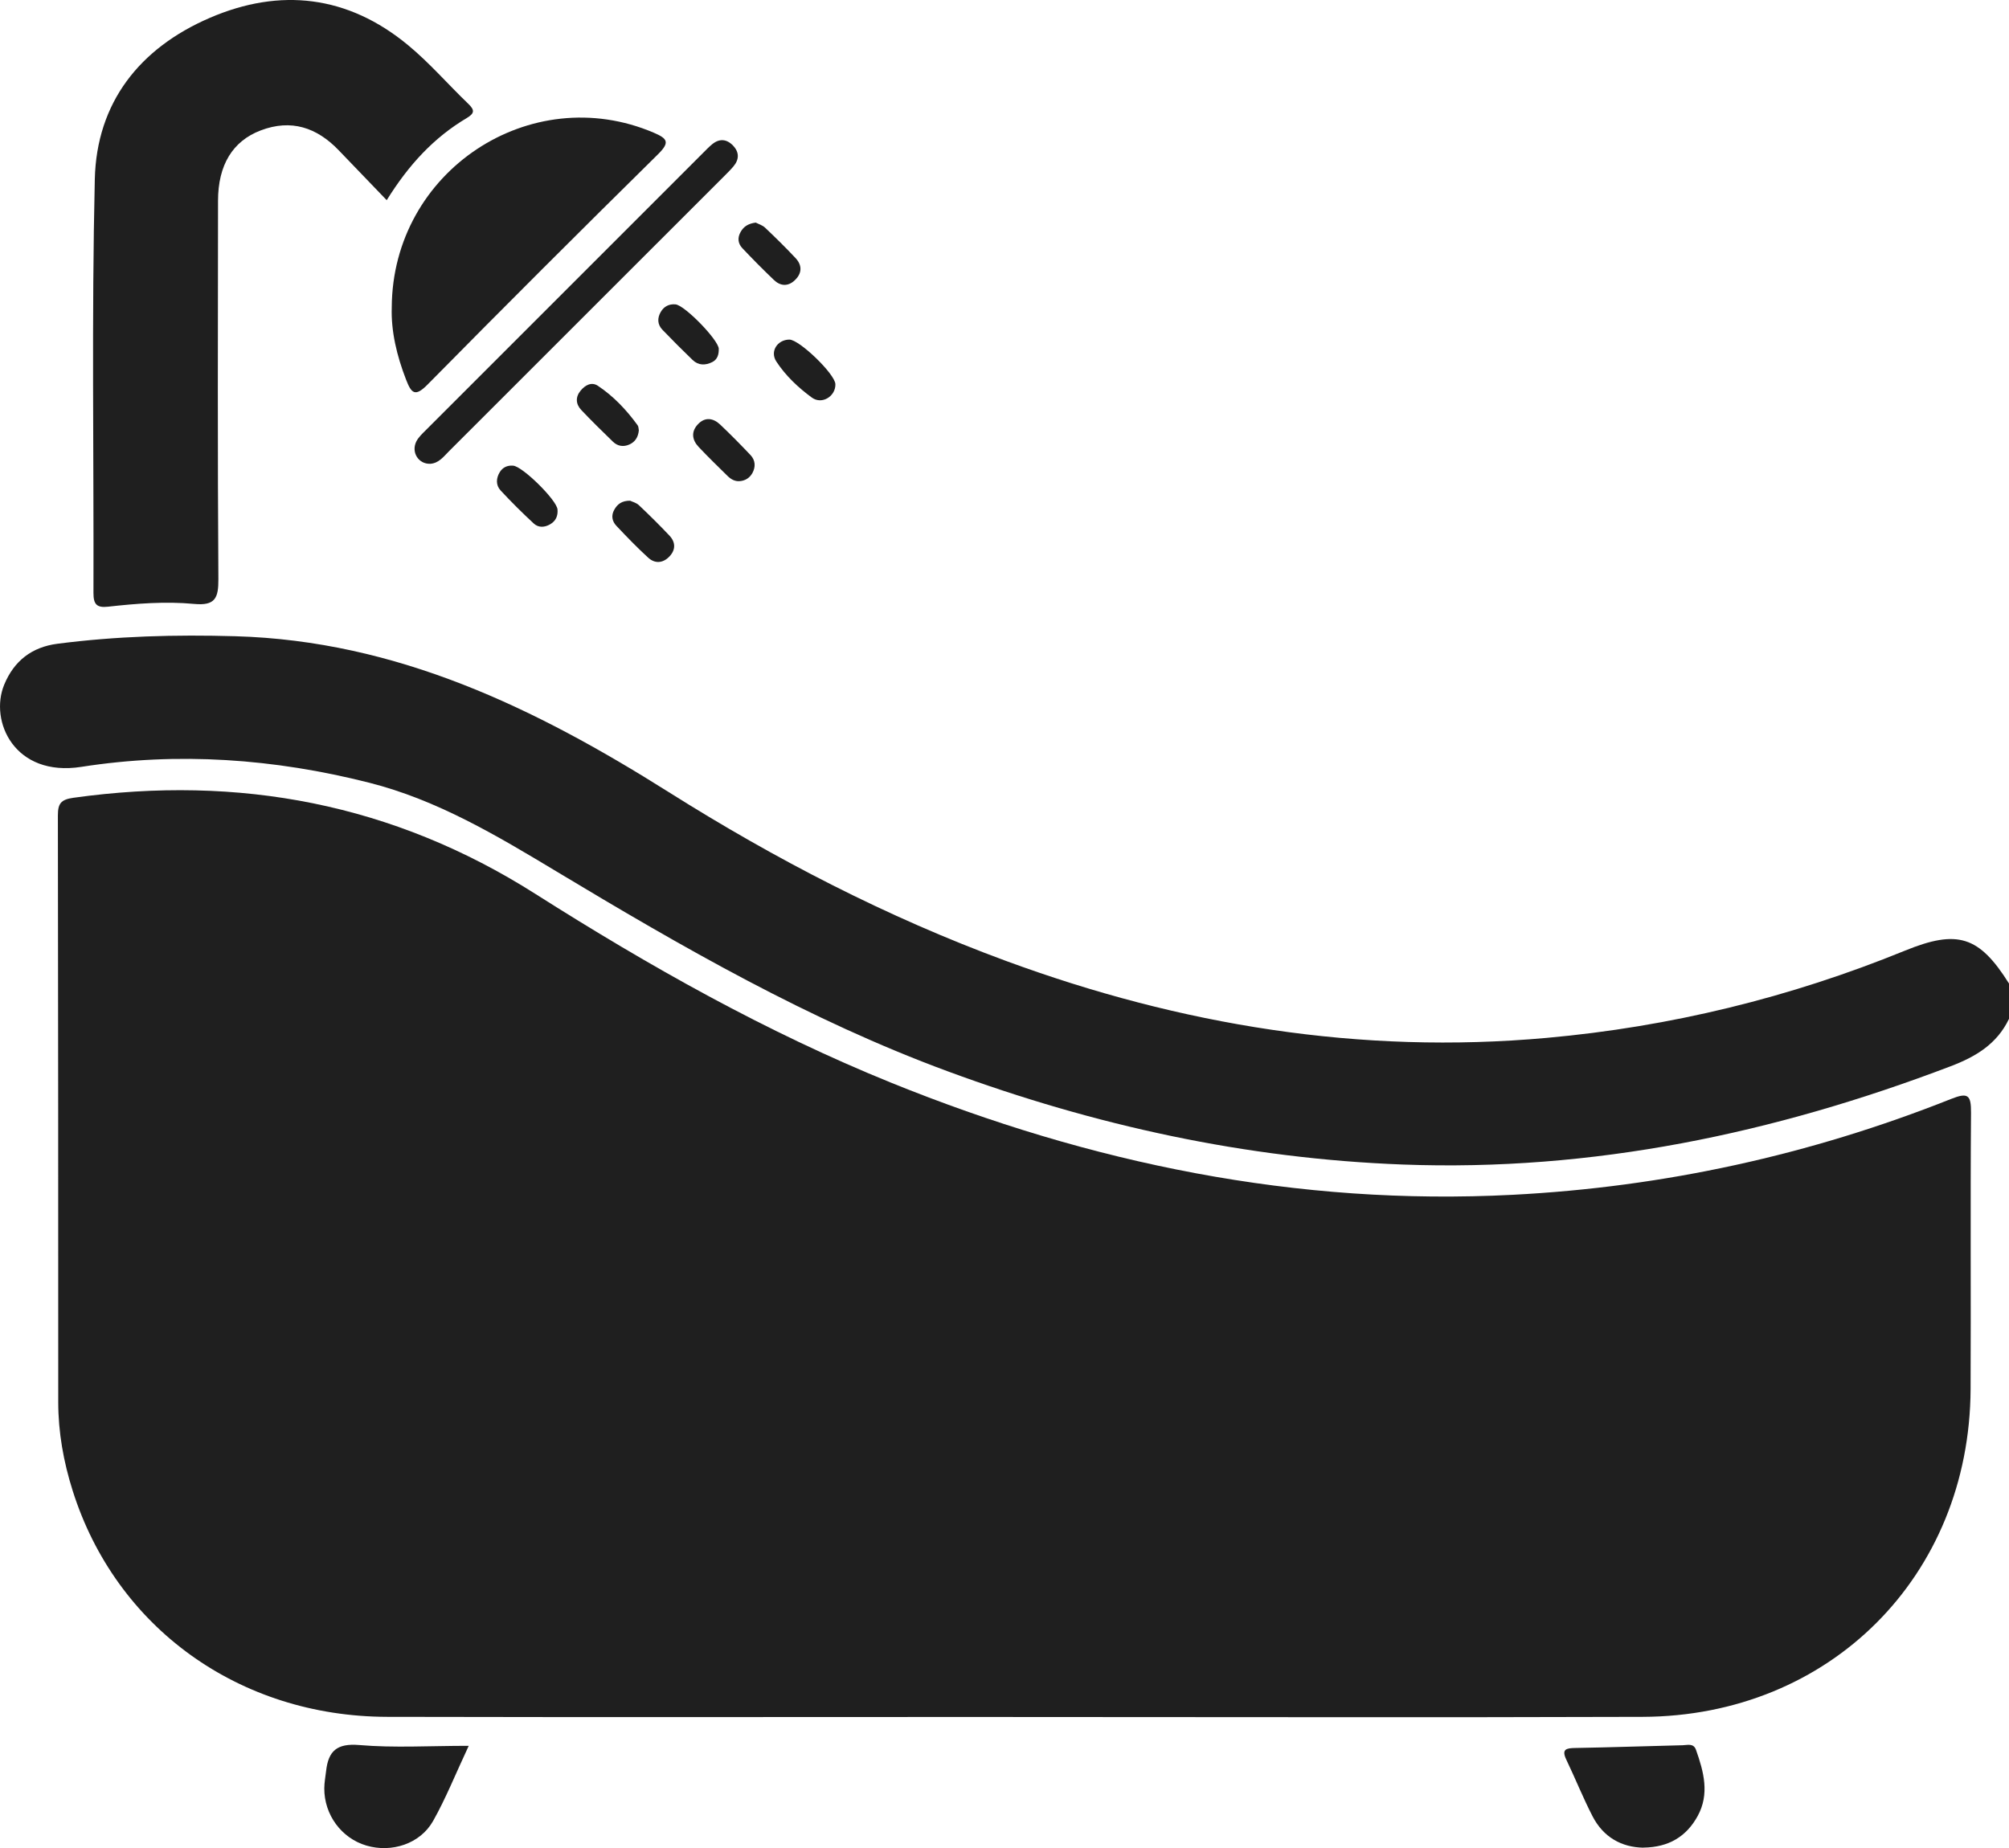
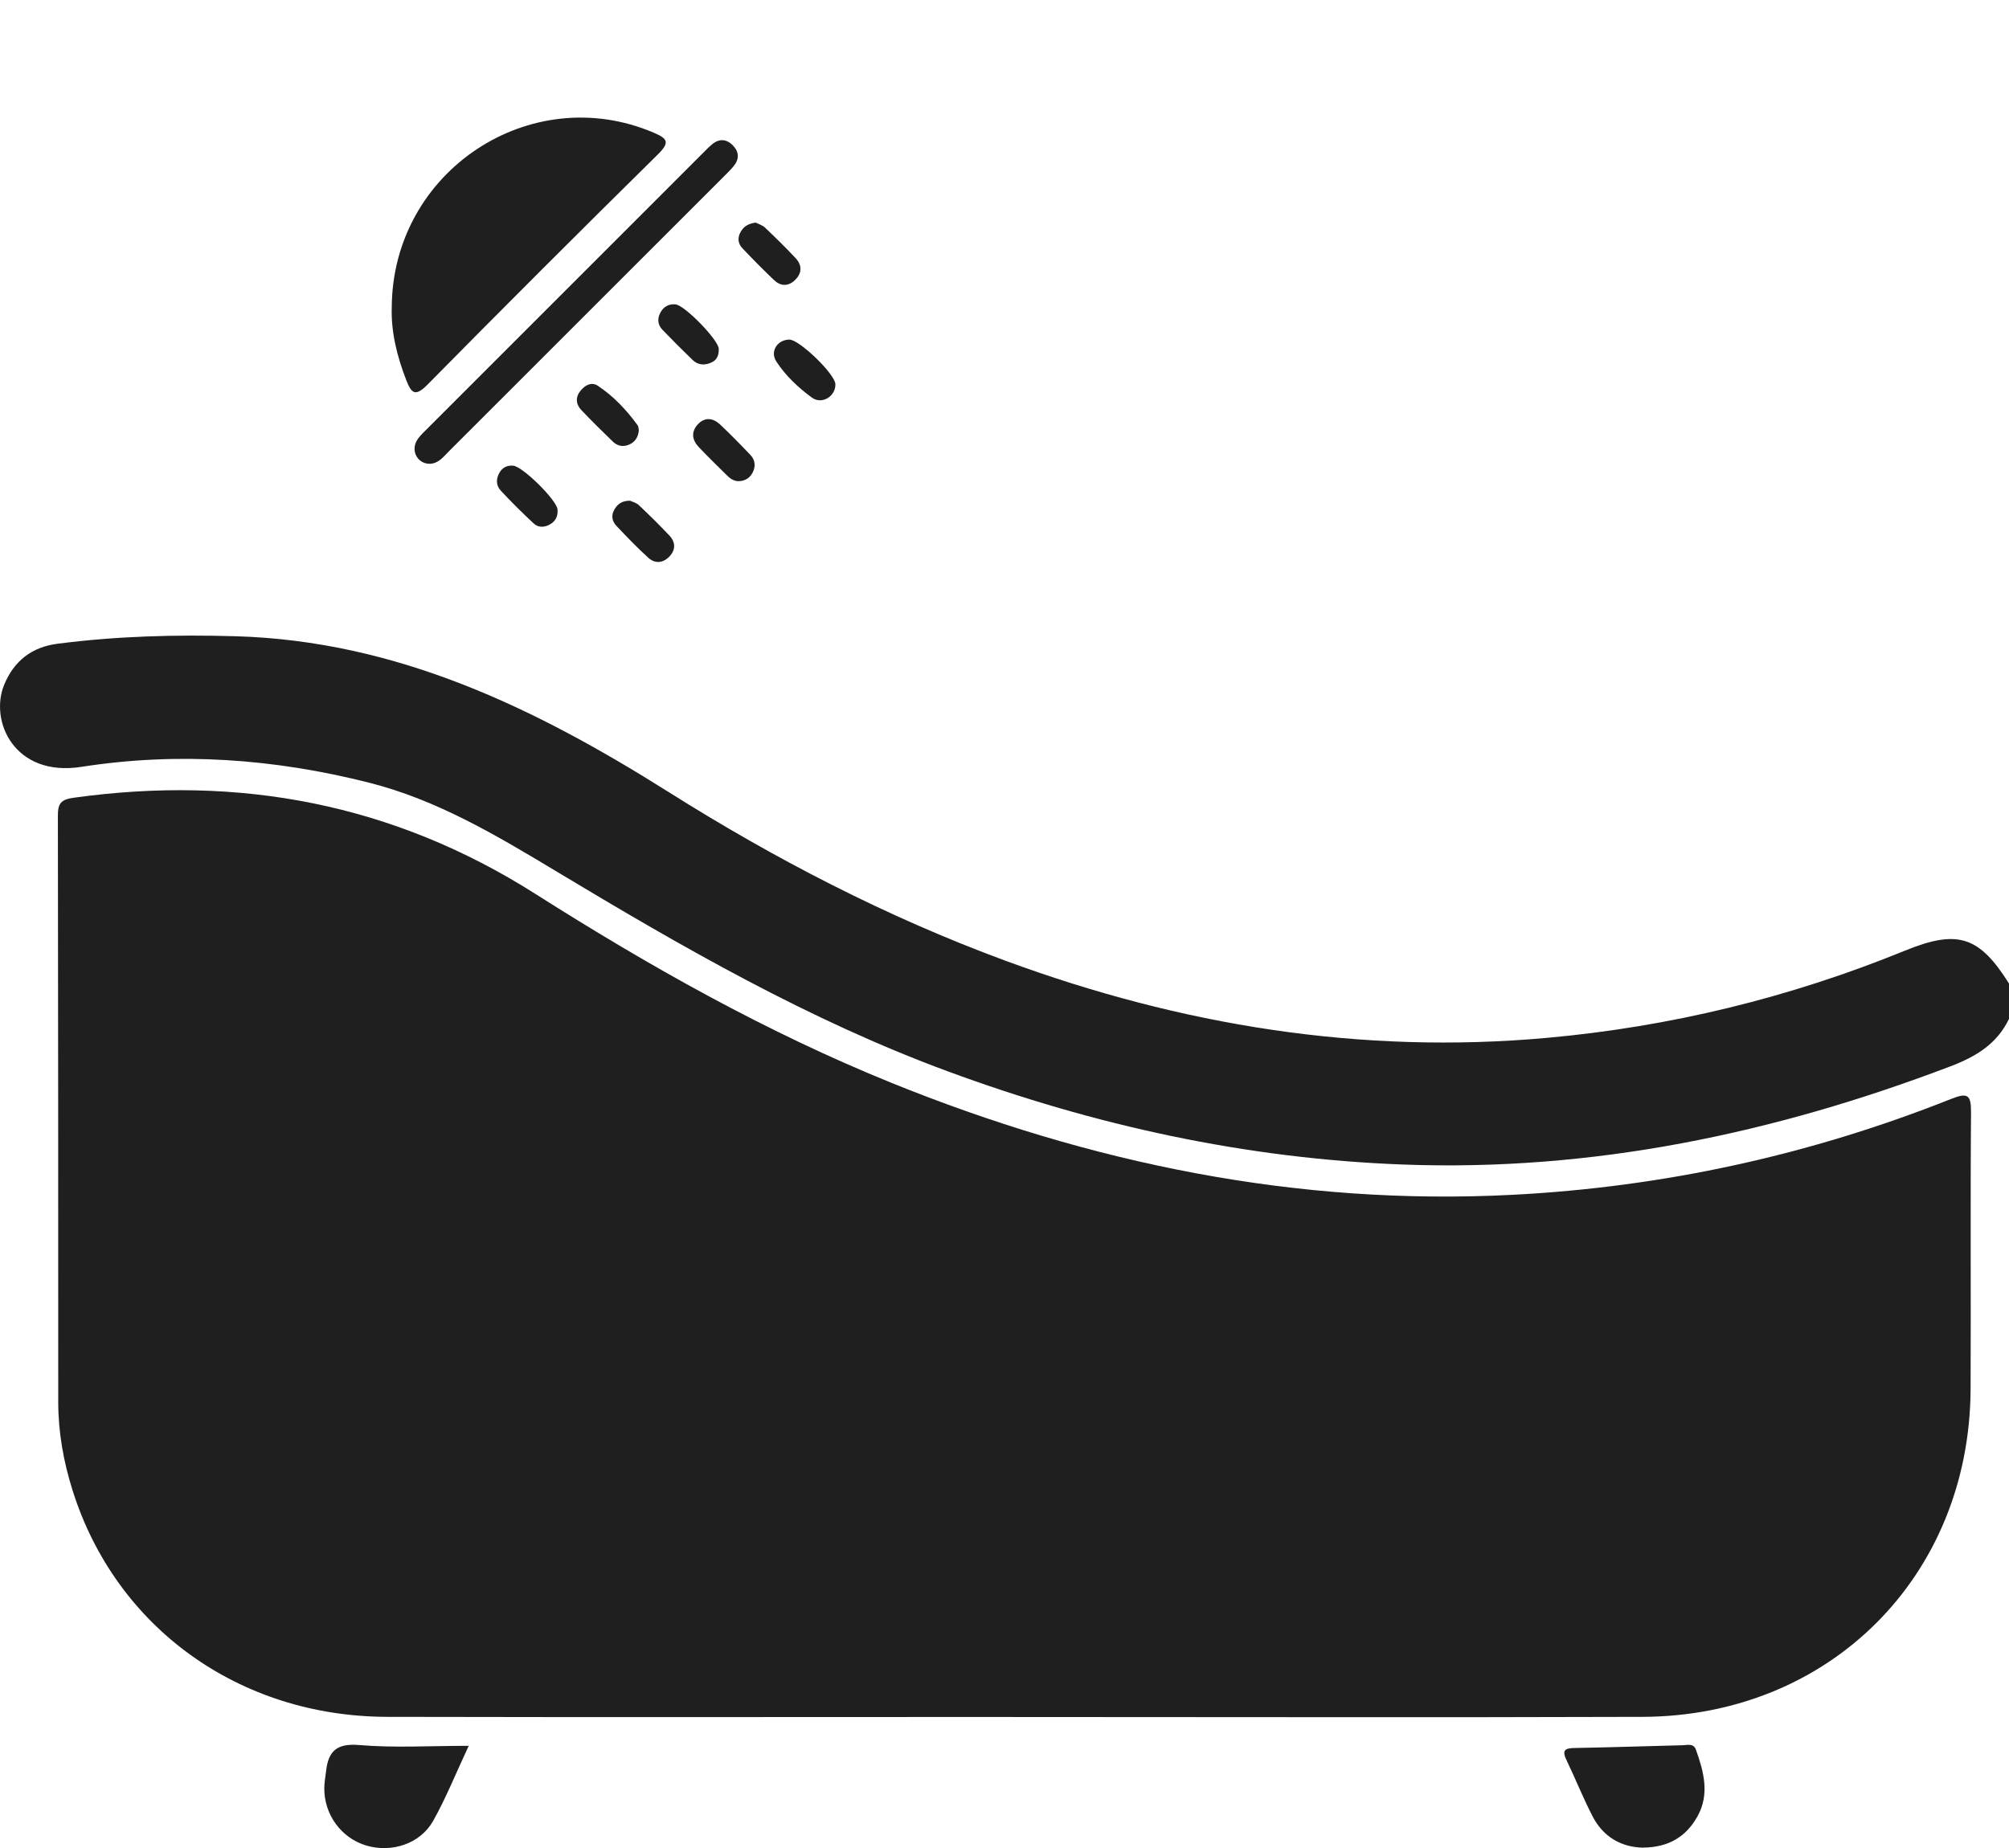
<svg xmlns="http://www.w3.org/2000/svg" id="Livello_2" data-name="Livello 2" viewBox="0 0 511.59 470.69">
  <g id="OBJECTS">
    <g>
      <path d="M511.59,259.49c-3.06,6.39-8.42,9.63-14.91,12.09-44.95,17.11-91.13,26.83-139.49,25.01-39.95-1.5-78.38-9.92-115.8-23.72-35.31-13.02-67.68-31.67-99.78-50.98-15.08-9.07-30.28-18.16-47.62-22.55-24.15-6.12-48.64-7.88-73.28-4.03-17.05,2.66-23.46-11.68-19.64-20.93,2.5-6.07,7.05-9.58,13.53-10.42,15.05-1.95,30.12-2.36,45.32-1.92,41.2,1.17,76.47,18.34,110.32,39.67,27.23,17.16,55.67,31.88,85.92,43.02,44.49,16.38,90.26,23.88,137.67,19.61,31.51-2.83,61.95-10.26,91.26-22.22,13.41-5.47,18.9-3.72,26.5,8.37v8.99Z" fill="#1f1f1f" stroke-width="0" />
      <path d="M257.95,437.29c-53.11,0-106.22.09-159.34-.03-37.75-.08-69.11-22.76-80.11-57.62-2.32-7.34-3.67-14.85-3.67-22.57-.01-49.78,0-99.56-.09-149.35,0-3.06.74-4.09,3.99-4.54,42.14-5.87,81.38,1.49,117.58,24.47,28.94,18.37,58.74,35.18,90.63,48.11,50.8,20.58,103.34,31.39,158.28,28.54,38.5-1.99,75.75-10.15,111.59-24.4,4.34-1.73,5.14-1.04,5.11,3.49-.19,23.47,0,46.95-.11,70.43-.24,47.59-35.86,83.28-83.52,83.44-53.44.18-106.89.04-160.34.04Z" fill="#1f1f1f" stroke-width="0" />
-       <path d="M98.47,50.98c-4.37-4.54-8.29-8.61-12.2-12.69-5.58-5.83-12.13-8.03-19.9-5.07-7.13,2.72-10.84,8.82-10.85,17.9-.04,32.13-.12,64.25.09,96.38.03,4.84-.82,6.82-6.2,6.31-7.28-.69-14.64-.1-21.93.71-2.86.32-3.69-.64-3.68-3.49.1-35.12-.47-70.26.34-105.36.45-19.57,11.44-33.42,29.26-41.11,17.98-7.76,35.2-5.72,50.49,6.92,5.5,4.54,10.21,10.02,15.37,14.97,1.65,1.59,1.61,2.42-.43,3.63-8.3,4.94-14.72,11.83-20.35,20.9Z" fill="#1f1f1f" stroke-width="0" />
      <path d="M99.76,78.3c.16-34.73,35.35-57.88,66.7-44.51,3.59,1.53,4.15,2.49,1.07,5.53-19.68,19.4-39.24,38.94-58.65,58.62-3.19,3.24-4.13,2.21-5.46-1.21-2.38-6.12-3.86-12.37-3.66-18.42Z" fill="#1f1f1f" stroke-width="0" />
      <path d="M109.5,118.12c-2.89.08-4.82-2.86-3.52-5.61.55-1.15,1.6-2.1,2.53-3.03,23.54-23.56,47.09-47.11,70.65-70.66.71-.71,1.4-1.43,2.17-2.06,1.85-1.53,3.7-1.38,5.33.31,1.64,1.71,1.6,3.57.07,5.36-.75.89-1.59,1.7-2.41,2.53-23.32,23.32-46.63,46.63-69.96,69.94-1.4,1.39-2.61,3.1-4.86,3.23Z" fill="#1f1f1f" stroke-width="0" />
      <path d="M119.36,444.64c-3.4,7.27-5.85,13.43-9.08,19.15-3.3,5.83-10.56,8.15-16.99,6.25-6.34-1.87-10.75-7.84-10.71-14.6.01-1.48.3-2.97.47-4.45.58-5.06,2.77-7.03,8.43-6.55,8.86.76,17.83.2,27.87.2Z" fill="#1f1f1f" stroke-width="0" />
      <path d="M418.5,470.58c-5.54-.09-10.18-2.64-12.94-7.96-2.43-4.7-4.4-9.65-6.69-14.43-1.29-2.69-.05-2.96,2.26-3,9.13-.16,18.25-.48,27.38-.7,1.23-.03,2.76-.58,3.38,1.19,1.97,5.57,3.5,11.22.42,16.84-2.85,5.2-7.34,7.97-13.82,8.04Z" fill="#1f1f1f" stroke-width="0" />
      <path d="M212.73,97.83c.1,3.08-3.41,5.31-5.99,3.43-3.47-2.54-6.68-5.57-9.05-9.19-1.68-2.57.27-5.54,3.3-5.58,2.54-.04,11.66,8.78,11.74,11.35Z" fill="#1f1f1f" stroke-width="0" />
      <path d="M188.37,122.54c-1.27.1-2.26-.5-3.1-1.32-2.48-2.43-4.97-4.86-7.35-7.38-1.7-1.79-1.97-3.88-.22-5.76,1.81-1.94,3.9-1.64,5.7.06,2.64,2.5,5.19,5.1,7.7,7.74,1.28,1.34,1.36,3.03.49,4.61-.66,1.19-1.78,1.94-3.21,2.05Z" fill="#1f1f1f" stroke-width="0" />
      <path d="M192.47,56.7c.66.35,1.67.64,2.35,1.28,2.64,2.5,5.24,5.06,7.73,7.71,1.76,1.86,1.72,3.91-.16,5.69-1.73,1.64-3.66,1.51-5.32-.08-2.75-2.63-5.43-5.33-8.04-8.1-1.1-1.17-1.29-2.62-.43-4.13.8-1.42,2-2.14,3.86-2.38Z" fill="#1f1f1f" stroke-width="0" />
      <path d="M162.68,109.61c-.17,1.75-.96,2.96-2.44,3.61-1.5.66-2.98.42-4.15-.72-2.73-2.65-5.46-5.32-8.07-8.08-1.42-1.5-1.52-3.31-.15-4.95,1.14-1.38,2.77-2.28,4.37-1.22,4.01,2.67,7.3,6.16,10.13,10.06.26.36.23.94.31,1.31Z" fill="#1f1f1f" stroke-width="0" />
      <path d="M160.47,127.53c.5.25,1.54.49,2.22,1.13,2.66,2.51,5.27,5.09,7.78,7.75,1.6,1.7,1.62,3.64-.03,5.35-1.64,1.7-3.67,1.83-5.36.29-2.83-2.57-5.48-5.34-8.11-8.12-1.1-1.16-1.4-2.61-.53-4.14.8-1.4,1.91-2.28,4.05-2.27Z" fill="#1f1f1f" stroke-width="0" />
      <path d="M130.65,118.6c2.35.11,11.12,8.74,11.32,11.15.14,1.63-.42,2.93-1.86,3.77-1.43.84-3,.91-4.19-.19-2.92-2.71-5.75-5.51-8.45-8.43-1.23-1.33-1.15-3.1-.21-4.64.74-1.22,1.93-1.78,3.39-1.66Z" fill="#1f1f1f" stroke-width="0" />
      <path d="M183.03,88.84c.04,1.4-.31,2.69-1.62,3.36-1.74.89-3.56.91-5.04-.52-2.61-2.51-5.17-5.08-7.68-7.69-1.3-1.35-1.34-2.99-.42-4.56.81-1.37,2.09-2.06,3.74-1.91,2.35.21,10.91,9.01,11.03,11.32Z" fill="#1f1f1f" stroke-width="0" />
    </g>
  </g>
</svg>